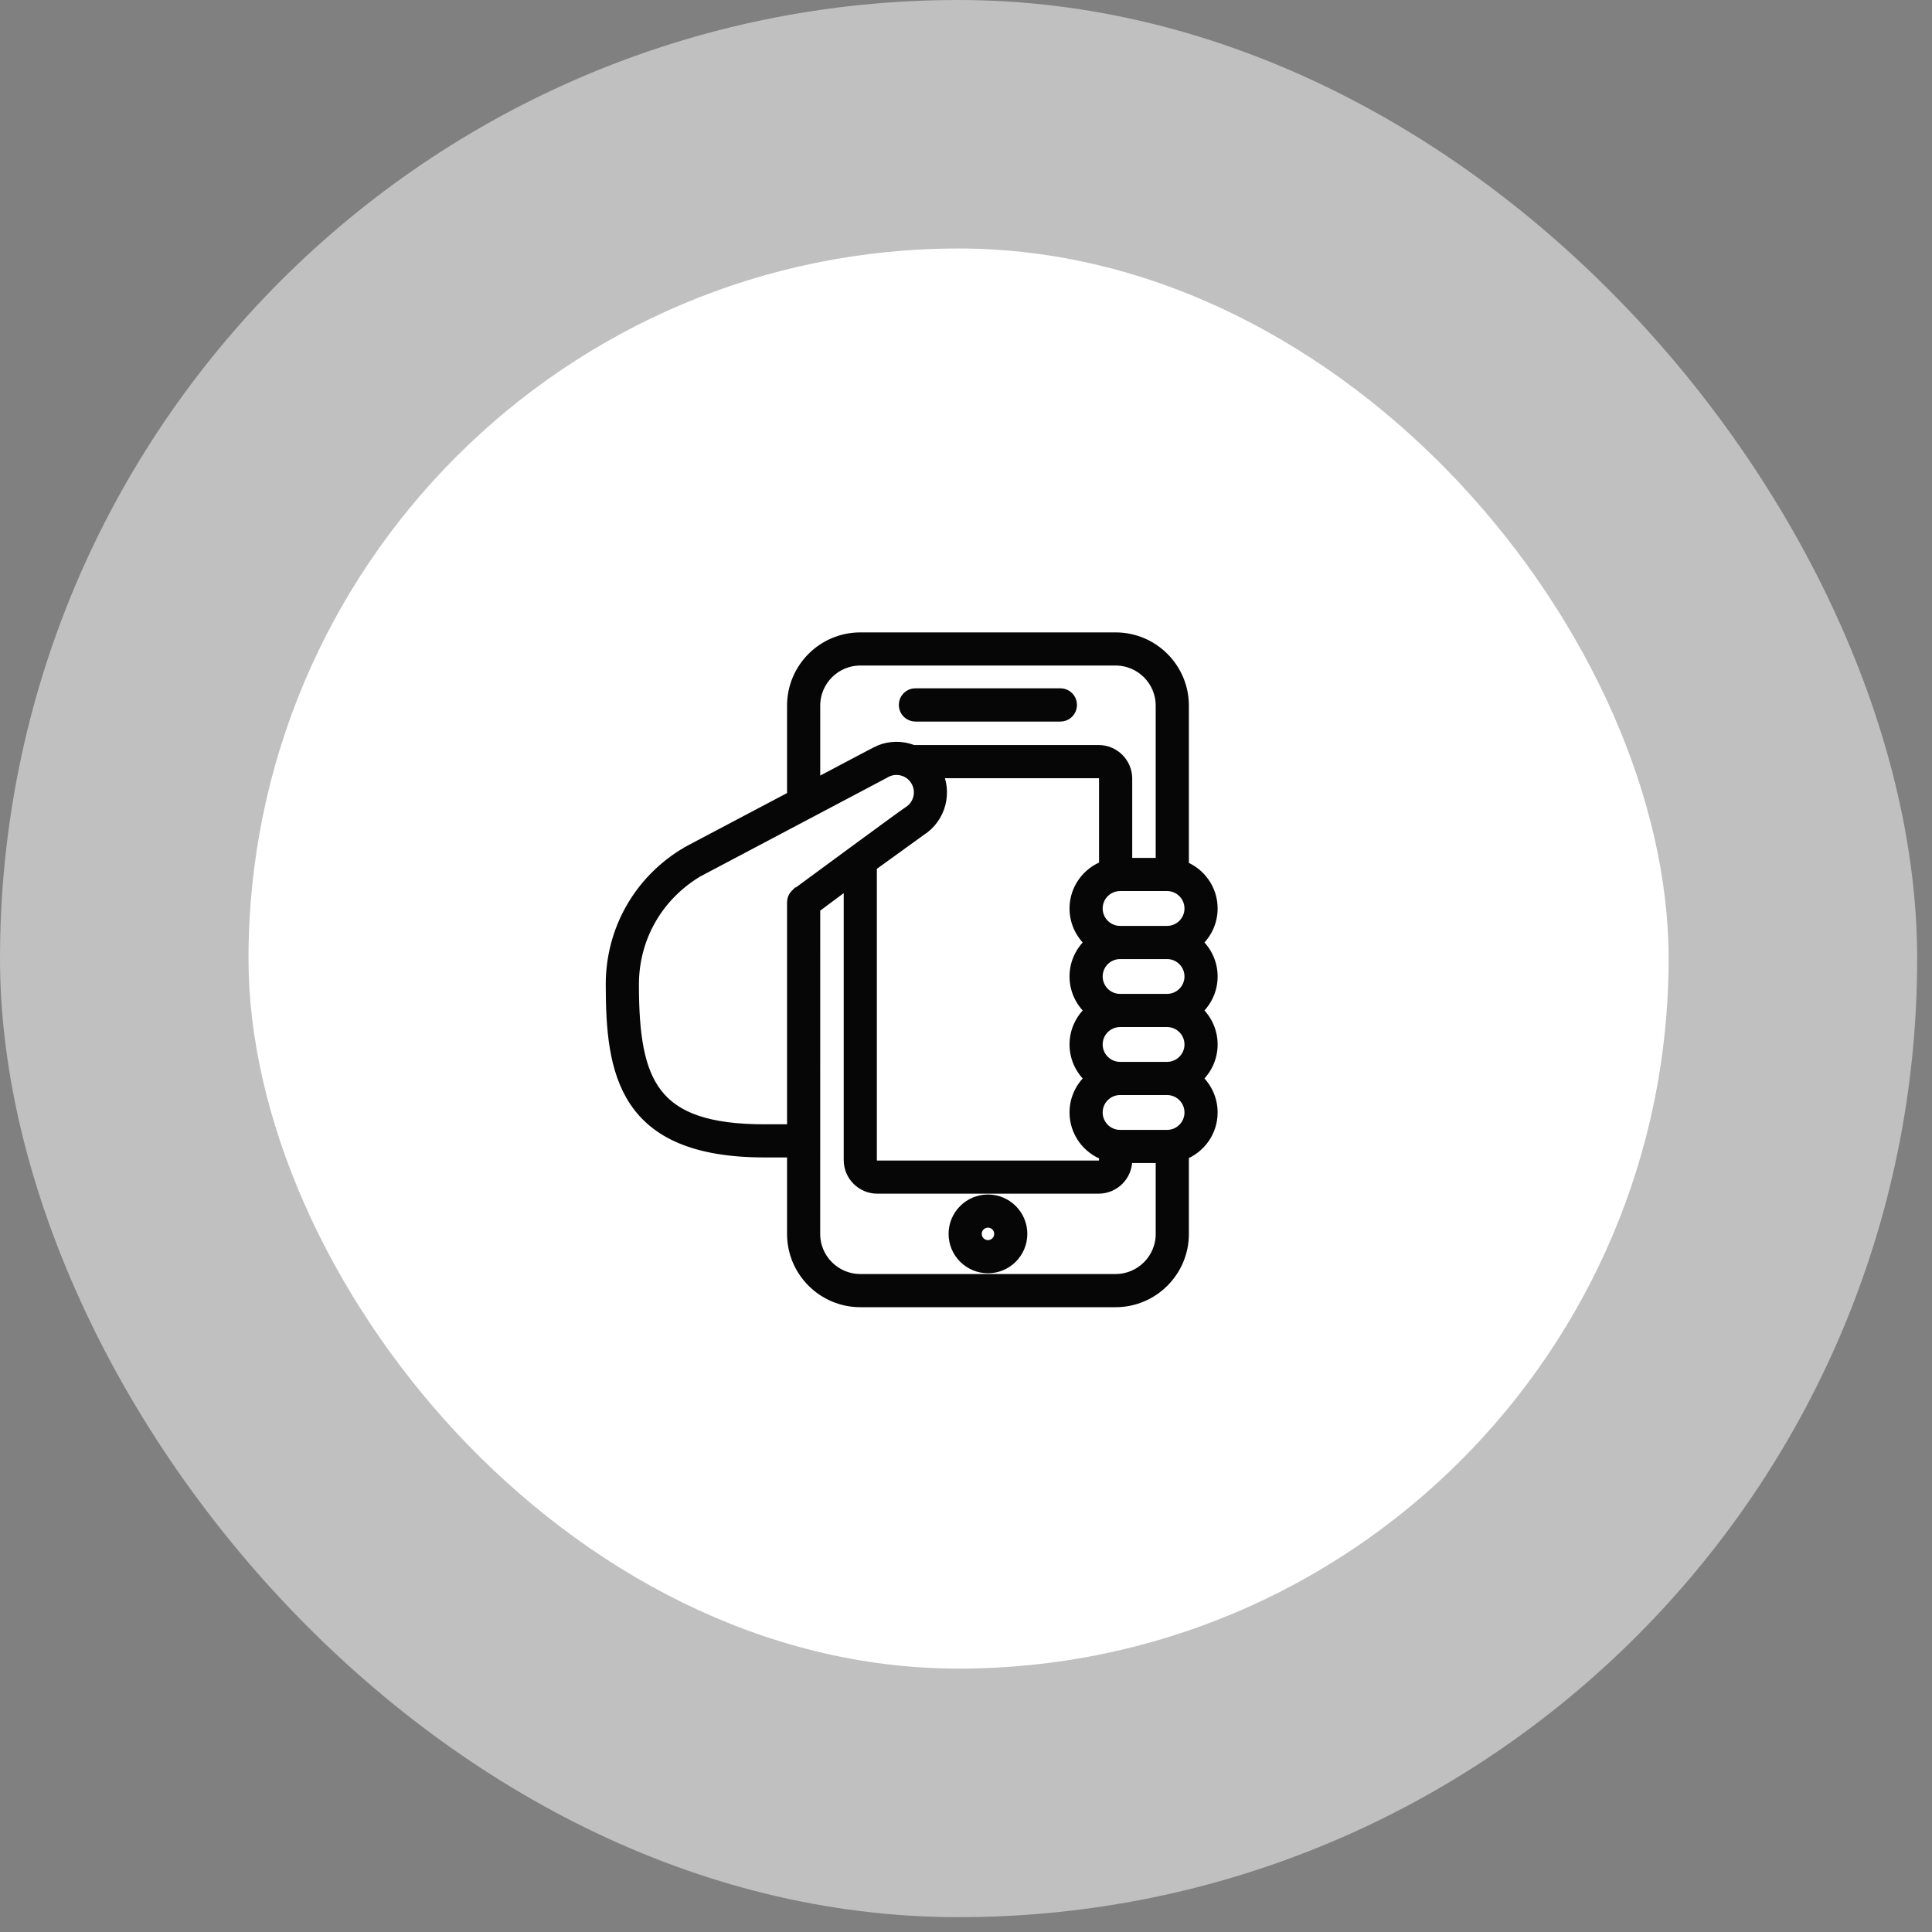
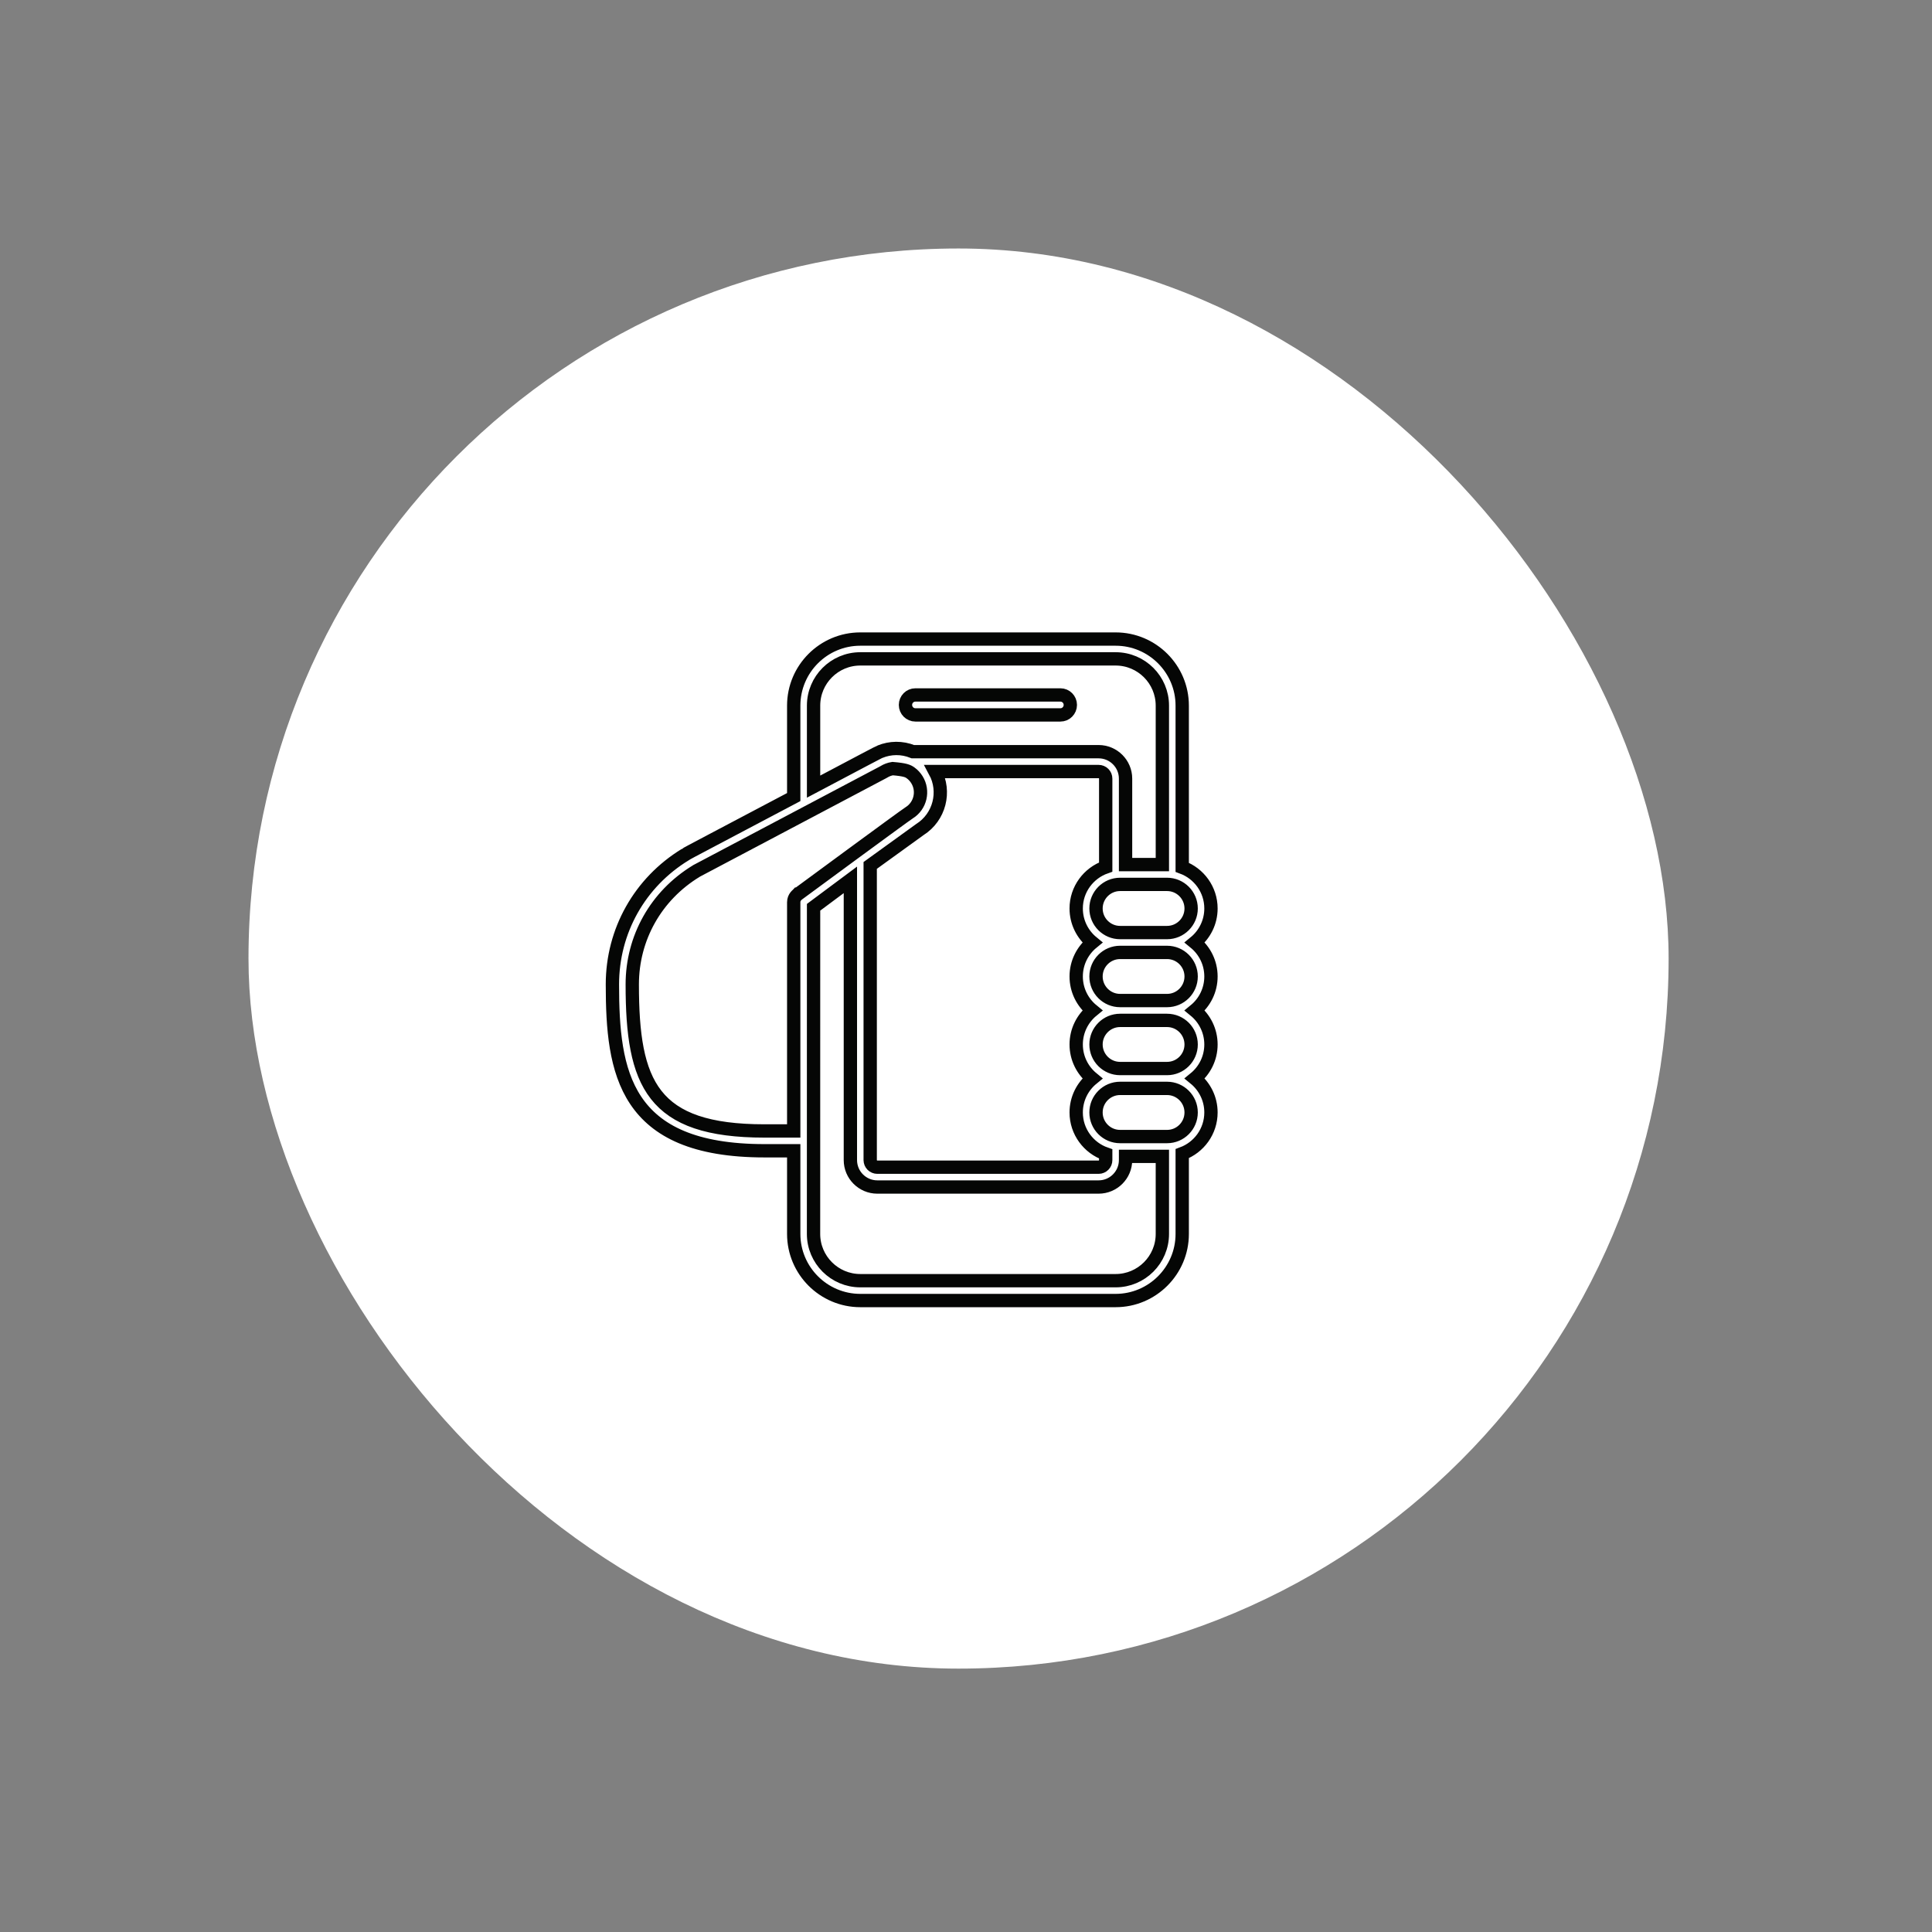
<svg xmlns="http://www.w3.org/2000/svg" width="58" height="58" viewBox="0 0 58 58" fill="none">
  <rect x="0" y="0" width="58" height="58" fill="#808080" stroke="none" />
-   <rect width="57.555" height="57.555" rx="28.777" fill="white" fill-opacity="0.5" />
  <rect x="7.46" y="7.46" width="42.633" height="42.633" rx="21.317" fill="white" />
-   <path fill-rule="evenodd" clip-rule="evenodd" d="M29.659 37.429C29.557 37.429 29.459 37.388 29.386 37.315C29.314 37.243 29.273 37.145 29.273 37.042C29.273 36.829 29.446 36.655 29.659 36.655C29.873 36.655 30.046 36.829 30.046 37.042C30.046 37.145 30.005 37.243 29.933 37.315C29.86 37.388 29.762 37.429 29.659 37.429ZM29.659 36.06C29.118 36.06 28.677 36.501 28.677 37.042C28.677 37.584 29.118 38.024 29.659 38.024C30.201 38.024 30.641 37.584 30.641 37.042C30.641 36.501 30.201 36.06 29.659 36.06Z" fill="#050605" />
-   <path fill-rule="evenodd" clip-rule="evenodd" d="M29.659 37.429C29.557 37.429 29.459 37.388 29.386 37.315C29.314 37.243 29.273 37.145 29.273 37.042C29.273 36.829 29.446 36.655 29.659 36.655C29.873 36.655 30.046 36.829 30.046 37.042C30.046 37.145 30.005 37.243 29.933 37.315C29.86 37.388 29.762 37.429 29.659 37.429V37.429ZM29.659 36.06C29.118 36.06 28.677 36.501 28.677 37.042C28.677 37.584 29.118 38.024 29.659 38.024C30.201 38.024 30.641 37.584 30.641 37.042C30.641 36.501 30.201 36.06 29.659 36.06Z" stroke="#050605" stroke-width="0.4" />
-   <path fill-rule="evenodd" clip-rule="evenodd" d="M27.48 21.462H31.835C31.999 21.462 32.132 21.328 32.132 21.162C32.132 20.997 31.999 20.863 31.835 20.863H27.48C27.316 20.863 27.183 20.997 27.183 21.162C27.183 21.328 27.316 21.462 27.48 21.462" fill="#050605" />
  <path fill-rule="evenodd" clip-rule="evenodd" d="M27.48 21.462H31.835C31.999 21.462 32.132 21.328 32.132 21.162C32.132 20.997 31.999 20.863 31.835 20.863H27.48C27.316 20.863 27.183 20.997 27.183 21.162C27.183 21.328 27.316 21.462 27.48 21.462H27.48Z" stroke="#050605" stroke-width="0.4" />
-   <path fill-rule="evenodd" clip-rule="evenodd" d="M35.036 34.12H33.626C33.227 34.12 32.903 33.795 32.903 33.397C32.903 32.998 33.227 32.674 33.626 32.674H35.036C35.435 32.674 35.759 32.998 35.759 33.397C35.759 33.795 35.435 34.12 35.036 34.12M33.492 38.447H25.827C25.053 38.447 24.423 37.817 24.423 37.044L24.424 27.237L25.529 26.414V34.827C25.529 35.273 25.892 35.635 26.337 35.635H32.981C33.427 35.635 33.79 35.273 33.79 34.827V34.715H34.895V37.044C34.895 37.817 34.266 38.447 33.492 38.447M22.951 33.951C19.574 33.951 18.981 32.533 18.981 29.553C18.981 28.157 19.693 26.889 20.896 26.155C20.899 26.153 20.904 26.149 20.909 26.146L26.515 23.183C26.521 23.18 26.526 23.176 26.532 23.173C26.613 23.123 26.703 23.089 26.797 23.074C26.89 23.058 26.986 23.062 27.078 23.084C27.171 23.105 27.258 23.145 27.335 23.201C27.412 23.256 27.477 23.326 27.527 23.407C27.737 23.746 27.632 24.193 27.293 24.402C27.148 24.492 23.994 26.815 23.96 26.841L23.959 26.841C23.944 26.858 23.828 26.929 23.828 27.087V33.951H22.951ZM24.424 21.183C24.424 20.409 25.053 19.78 25.827 19.78H33.492C34.265 19.78 34.895 20.409 34.895 21.183V25.955H33.79V23.374C33.79 22.929 33.427 22.566 32.981 22.566H27.406C27.072 22.432 26.726 22.442 26.419 22.566C26.396 22.572 25.891 22.838 24.424 23.614V21.183ZM35.759 27.273C35.759 27.672 35.435 27.996 35.036 27.996H33.626C33.227 27.996 32.903 27.672 32.903 27.273C32.903 26.875 33.227 26.55 33.626 26.55H35.036C35.435 26.55 35.759 26.875 35.759 27.273ZM35.036 30.037H33.626C33.227 30.037 32.903 29.713 32.903 29.314C32.903 28.916 33.227 28.592 33.626 28.592H35.036C35.435 28.592 35.759 28.916 35.759 29.314C35.759 29.713 35.435 30.037 35.036 30.037ZM33.194 34.641V34.827C33.194 34.884 33.172 34.938 33.132 34.977C33.092 35.017 33.038 35.04 32.981 35.04H26.337C26.281 35.04 26.227 35.017 26.187 34.977C26.147 34.938 26.125 34.884 26.124 34.827V25.981L27.616 24.903C28.204 24.532 28.398 23.767 28.071 23.161H32.981C33.009 23.161 33.037 23.167 33.063 23.178C33.089 23.188 33.112 23.204 33.132 23.224C33.152 23.244 33.167 23.267 33.178 23.293C33.189 23.319 33.194 23.346 33.194 23.374V26.029C32.679 26.209 32.308 26.698 32.308 27.273C32.308 27.684 32.497 28.052 32.793 28.294C32.497 28.536 32.308 28.903 32.308 29.314C32.308 29.726 32.497 30.093 32.793 30.335C32.497 30.577 32.308 30.945 32.308 31.356C32.308 31.767 32.497 32.134 32.793 32.377C32.497 32.618 32.308 32.986 32.308 33.397C32.308 33.972 32.679 34.462 33.194 34.641ZM35.036 32.078H33.626C33.227 32.078 32.903 31.754 32.903 31.356C32.903 30.957 33.227 30.633 33.626 30.633H35.036C35.435 30.633 35.759 30.957 35.759 31.356C35.759 31.754 35.435 32.078 35.036 32.078ZM36.354 29.314C36.354 28.903 36.165 28.536 35.869 28.294C36.165 28.052 36.354 27.684 36.354 27.273C36.354 26.706 35.994 26.223 35.491 26.037V21.183C35.491 20.081 34.594 19.185 33.492 19.185H25.827C24.725 19.185 23.828 20.081 23.828 21.183V23.929C21.602 25.109 20.596 25.628 20.576 25.653C19.204 26.49 18.385 27.948 18.385 29.553C18.385 32.185 18.735 34.547 22.951 34.547H23.828V37.044C23.828 38.146 24.725 39.043 25.827 39.043H33.492C34.594 39.043 35.491 38.146 35.491 37.044V34.633C35.994 34.447 36.354 33.964 36.354 33.397C36.354 32.986 36.165 32.618 35.869 32.376C36.165 32.134 36.354 31.767 36.354 31.356C36.354 30.945 36.165 30.577 35.869 30.335C36.165 30.093 36.354 29.726 36.354 29.314Z" fill="#050605" />
-   <path fill-rule="evenodd" clip-rule="evenodd" d="M35.036 34.12H33.626C33.227 34.12 32.903 33.796 32.903 33.397C32.903 32.998 33.227 32.674 33.626 32.674H35.036C35.435 32.674 35.759 32.998 35.759 33.397C35.759 33.796 35.435 34.12 35.036 34.12V34.12ZM33.492 38.447H25.827C25.053 38.447 24.423 37.817 24.423 37.044L24.424 27.237L25.529 26.414V34.827C25.529 35.273 25.892 35.635 26.337 35.635H32.981C33.427 35.635 33.79 35.273 33.79 34.827V34.715H34.895V37.044C34.895 37.817 34.266 38.447 33.492 38.447V38.447ZM22.951 33.952C19.574 33.952 18.981 32.533 18.981 29.553C18.981 28.157 19.693 26.889 20.896 26.155C20.899 26.153 20.904 26.149 20.909 26.146L26.515 23.183C26.521 23.18 26.526 23.176 26.532 23.173C26.613 23.123 26.703 23.089 26.797 23.074C26.89 23.058 26.986 23.062 27.078 23.084C27.171 23.105 27.258 23.145 27.335 23.201C27.412 23.256 27.477 23.326 27.527 23.407C27.737 23.746 27.632 24.193 27.293 24.402C27.148 24.492 23.994 26.816 23.96 26.841L23.959 26.841C23.944 26.858 23.828 26.929 23.828 27.087V33.952H22.951V33.952ZM24.424 21.183C24.424 20.409 25.053 19.78 25.827 19.78H33.492C34.265 19.78 34.895 20.409 34.895 21.183V25.955H33.79V23.374C33.79 22.929 33.427 22.566 32.981 22.566H27.406C27.072 22.432 26.726 22.442 26.419 22.566C26.396 22.572 25.891 22.838 24.424 23.615V21.183V21.183ZM35.759 27.273C35.759 27.672 35.435 27.996 35.036 27.996H33.626C33.227 27.996 32.903 27.672 32.903 27.273C32.903 26.875 33.227 26.55 33.626 26.55H35.036C35.435 26.55 35.759 26.875 35.759 27.273V27.273ZM35.036 30.037H33.626C33.227 30.037 32.903 29.713 32.903 29.314C32.903 28.916 33.227 28.592 33.626 28.592H35.036C35.435 28.592 35.759 28.916 35.759 29.314C35.759 29.713 35.435 30.037 35.036 30.037ZM33.194 34.641V34.827C33.194 34.884 33.172 34.938 33.132 34.977C33.092 35.017 33.038 35.04 32.981 35.04H26.337C26.281 35.04 26.227 35.017 26.187 34.978C26.147 34.938 26.125 34.884 26.124 34.827V25.981L27.616 24.903C28.204 24.532 28.398 23.767 28.071 23.162H32.981C33.009 23.162 33.037 23.167 33.063 23.178C33.089 23.188 33.112 23.204 33.132 23.224C33.152 23.244 33.167 23.267 33.178 23.293C33.189 23.319 33.194 23.346 33.194 23.374V26.029C32.679 26.209 32.308 26.698 32.308 27.273C32.308 27.684 32.497 28.052 32.793 28.294C32.497 28.536 32.308 28.903 32.308 29.314C32.308 29.726 32.497 30.093 32.793 30.335C32.497 30.577 32.308 30.945 32.308 31.356C32.308 31.767 32.497 32.134 32.793 32.377C32.497 32.618 32.308 32.986 32.308 33.397C32.308 33.972 32.679 34.462 33.194 34.641V34.641ZM35.036 32.078H33.626C33.227 32.078 32.903 31.754 32.903 31.356C32.903 30.957 33.227 30.633 33.626 30.633H35.036C35.435 30.633 35.759 30.957 35.759 31.356C35.759 31.754 35.435 32.078 35.036 32.078V32.078ZM36.354 29.314C36.354 28.903 36.165 28.536 35.869 28.294C36.165 28.052 36.354 27.684 36.354 27.273C36.354 26.706 35.994 26.223 35.491 26.037V21.183C35.491 20.081 34.594 19.185 33.492 19.185H25.827C24.725 19.185 23.828 20.081 23.828 21.183V23.929C21.602 25.109 20.596 25.628 20.576 25.653C19.204 26.49 18.385 27.948 18.385 29.553C18.385 32.185 18.735 34.547 22.951 34.547H23.828V37.044C23.828 38.146 24.725 39.043 25.827 39.043H33.492C34.594 39.043 35.491 38.146 35.491 37.044V34.633C35.994 34.447 36.354 33.964 36.354 33.397C36.354 32.986 36.165 32.618 35.869 32.376C36.165 32.134 36.354 31.767 36.354 31.356C36.354 30.945 36.165 30.577 35.869 30.335C36.165 30.093 36.354 29.726 36.354 29.314V29.314Z" stroke="#050605" stroke-width="0.4" />
+   <path fill-rule="evenodd" clip-rule="evenodd" d="M35.036 34.12H33.626C33.227 34.12 32.903 33.796 32.903 33.397C32.903 32.998 33.227 32.674 33.626 32.674H35.036C35.435 32.674 35.759 32.998 35.759 33.397C35.759 33.796 35.435 34.12 35.036 34.12V34.12ZM33.492 38.447H25.827C25.053 38.447 24.423 37.817 24.423 37.044L24.424 27.237L25.529 26.414V34.827C25.529 35.273 25.892 35.635 26.337 35.635H32.981C33.427 35.635 33.79 35.273 33.79 34.827V34.715H34.895V37.044C34.895 37.817 34.266 38.447 33.492 38.447V38.447ZM22.951 33.952C19.574 33.952 18.981 32.533 18.981 29.553C18.981 28.157 19.693 26.889 20.896 26.155C20.899 26.153 20.904 26.149 20.909 26.146L26.515 23.183C26.521 23.18 26.526 23.176 26.532 23.173C26.613 23.123 26.703 23.089 26.797 23.074C27.171 23.105 27.258 23.145 27.335 23.201C27.412 23.256 27.477 23.326 27.527 23.407C27.737 23.746 27.632 24.193 27.293 24.402C27.148 24.492 23.994 26.816 23.96 26.841L23.959 26.841C23.944 26.858 23.828 26.929 23.828 27.087V33.952H22.951V33.952ZM24.424 21.183C24.424 20.409 25.053 19.78 25.827 19.78H33.492C34.265 19.78 34.895 20.409 34.895 21.183V25.955H33.79V23.374C33.79 22.929 33.427 22.566 32.981 22.566H27.406C27.072 22.432 26.726 22.442 26.419 22.566C26.396 22.572 25.891 22.838 24.424 23.615V21.183V21.183ZM35.759 27.273C35.759 27.672 35.435 27.996 35.036 27.996H33.626C33.227 27.996 32.903 27.672 32.903 27.273C32.903 26.875 33.227 26.55 33.626 26.55H35.036C35.435 26.55 35.759 26.875 35.759 27.273V27.273ZM35.036 30.037H33.626C33.227 30.037 32.903 29.713 32.903 29.314C32.903 28.916 33.227 28.592 33.626 28.592H35.036C35.435 28.592 35.759 28.916 35.759 29.314C35.759 29.713 35.435 30.037 35.036 30.037ZM33.194 34.641V34.827C33.194 34.884 33.172 34.938 33.132 34.977C33.092 35.017 33.038 35.04 32.981 35.04H26.337C26.281 35.04 26.227 35.017 26.187 34.978C26.147 34.938 26.125 34.884 26.124 34.827V25.981L27.616 24.903C28.204 24.532 28.398 23.767 28.071 23.162H32.981C33.009 23.162 33.037 23.167 33.063 23.178C33.089 23.188 33.112 23.204 33.132 23.224C33.152 23.244 33.167 23.267 33.178 23.293C33.189 23.319 33.194 23.346 33.194 23.374V26.029C32.679 26.209 32.308 26.698 32.308 27.273C32.308 27.684 32.497 28.052 32.793 28.294C32.497 28.536 32.308 28.903 32.308 29.314C32.308 29.726 32.497 30.093 32.793 30.335C32.497 30.577 32.308 30.945 32.308 31.356C32.308 31.767 32.497 32.134 32.793 32.377C32.497 32.618 32.308 32.986 32.308 33.397C32.308 33.972 32.679 34.462 33.194 34.641V34.641ZM35.036 32.078H33.626C33.227 32.078 32.903 31.754 32.903 31.356C32.903 30.957 33.227 30.633 33.626 30.633H35.036C35.435 30.633 35.759 30.957 35.759 31.356C35.759 31.754 35.435 32.078 35.036 32.078V32.078ZM36.354 29.314C36.354 28.903 36.165 28.536 35.869 28.294C36.165 28.052 36.354 27.684 36.354 27.273C36.354 26.706 35.994 26.223 35.491 26.037V21.183C35.491 20.081 34.594 19.185 33.492 19.185H25.827C24.725 19.185 23.828 20.081 23.828 21.183V23.929C21.602 25.109 20.596 25.628 20.576 25.653C19.204 26.49 18.385 27.948 18.385 29.553C18.385 32.185 18.735 34.547 22.951 34.547H23.828V37.044C23.828 38.146 24.725 39.043 25.827 39.043H33.492C34.594 39.043 35.491 38.146 35.491 37.044V34.633C35.994 34.447 36.354 33.964 36.354 33.397C36.354 32.986 36.165 32.618 35.869 32.376C36.165 32.134 36.354 31.767 36.354 31.356C36.354 30.945 36.165 30.577 35.869 30.335C36.165 30.093 36.354 29.726 36.354 29.314V29.314Z" stroke="#050605" stroke-width="0.4" />
</svg>